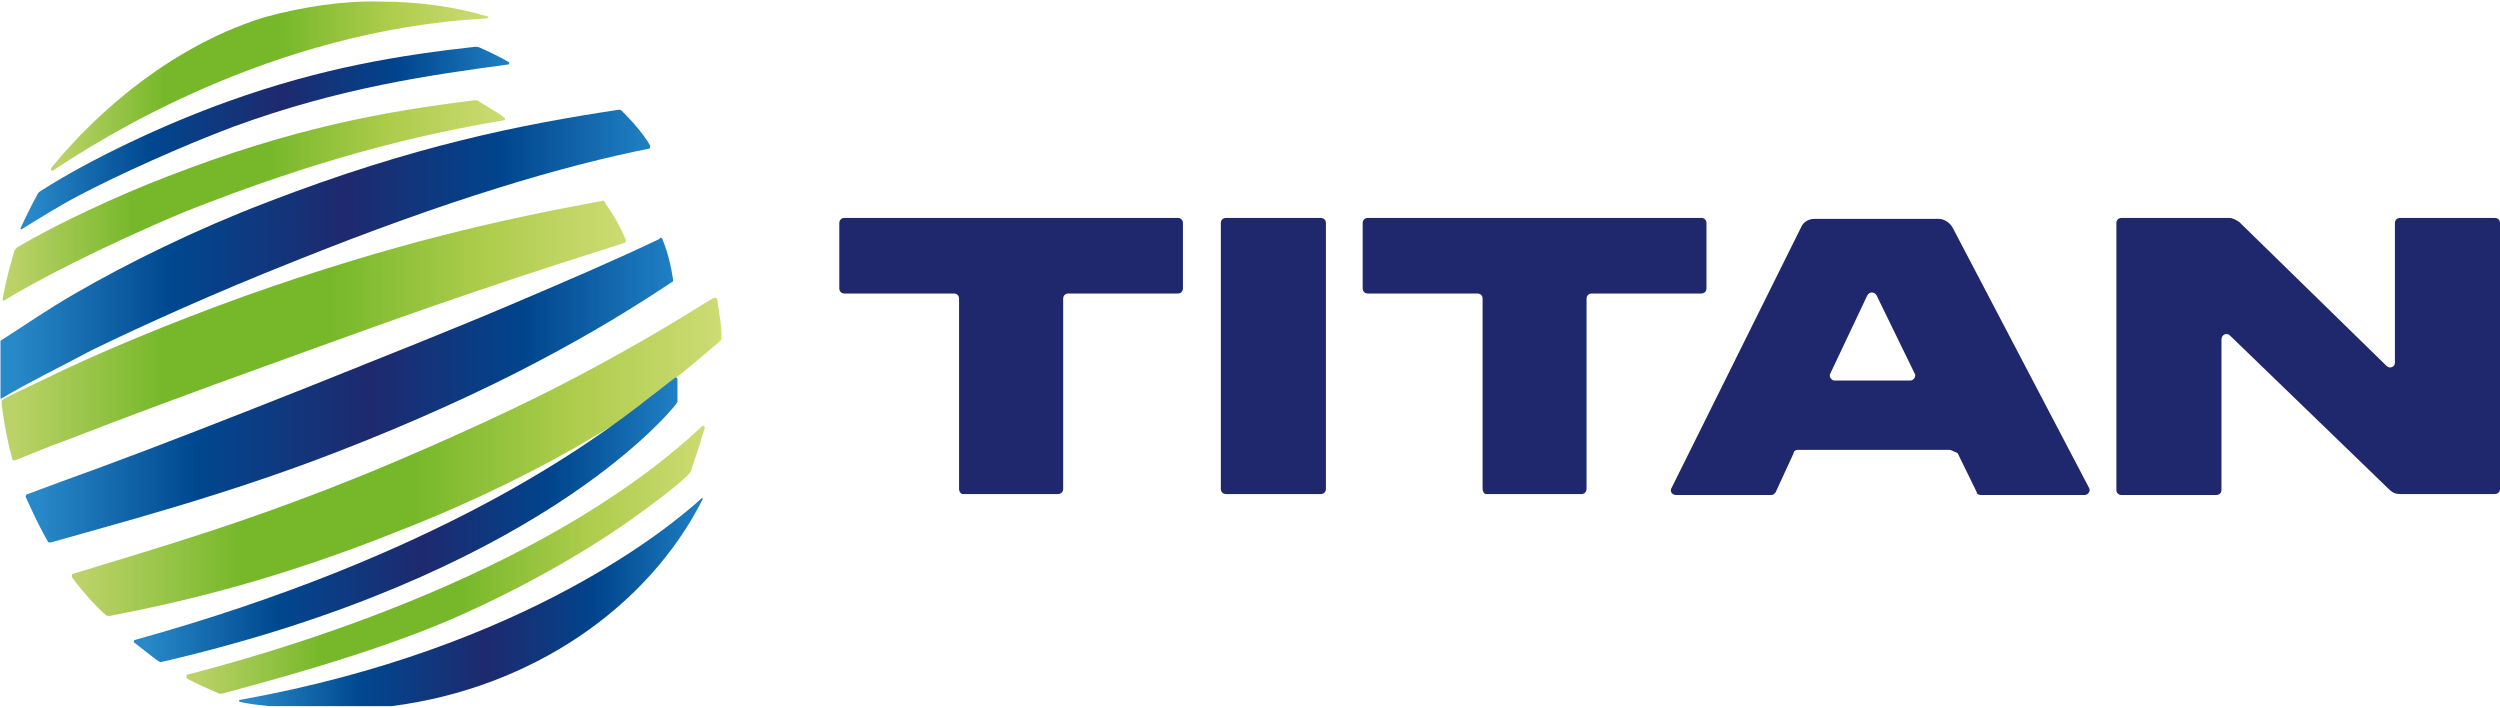
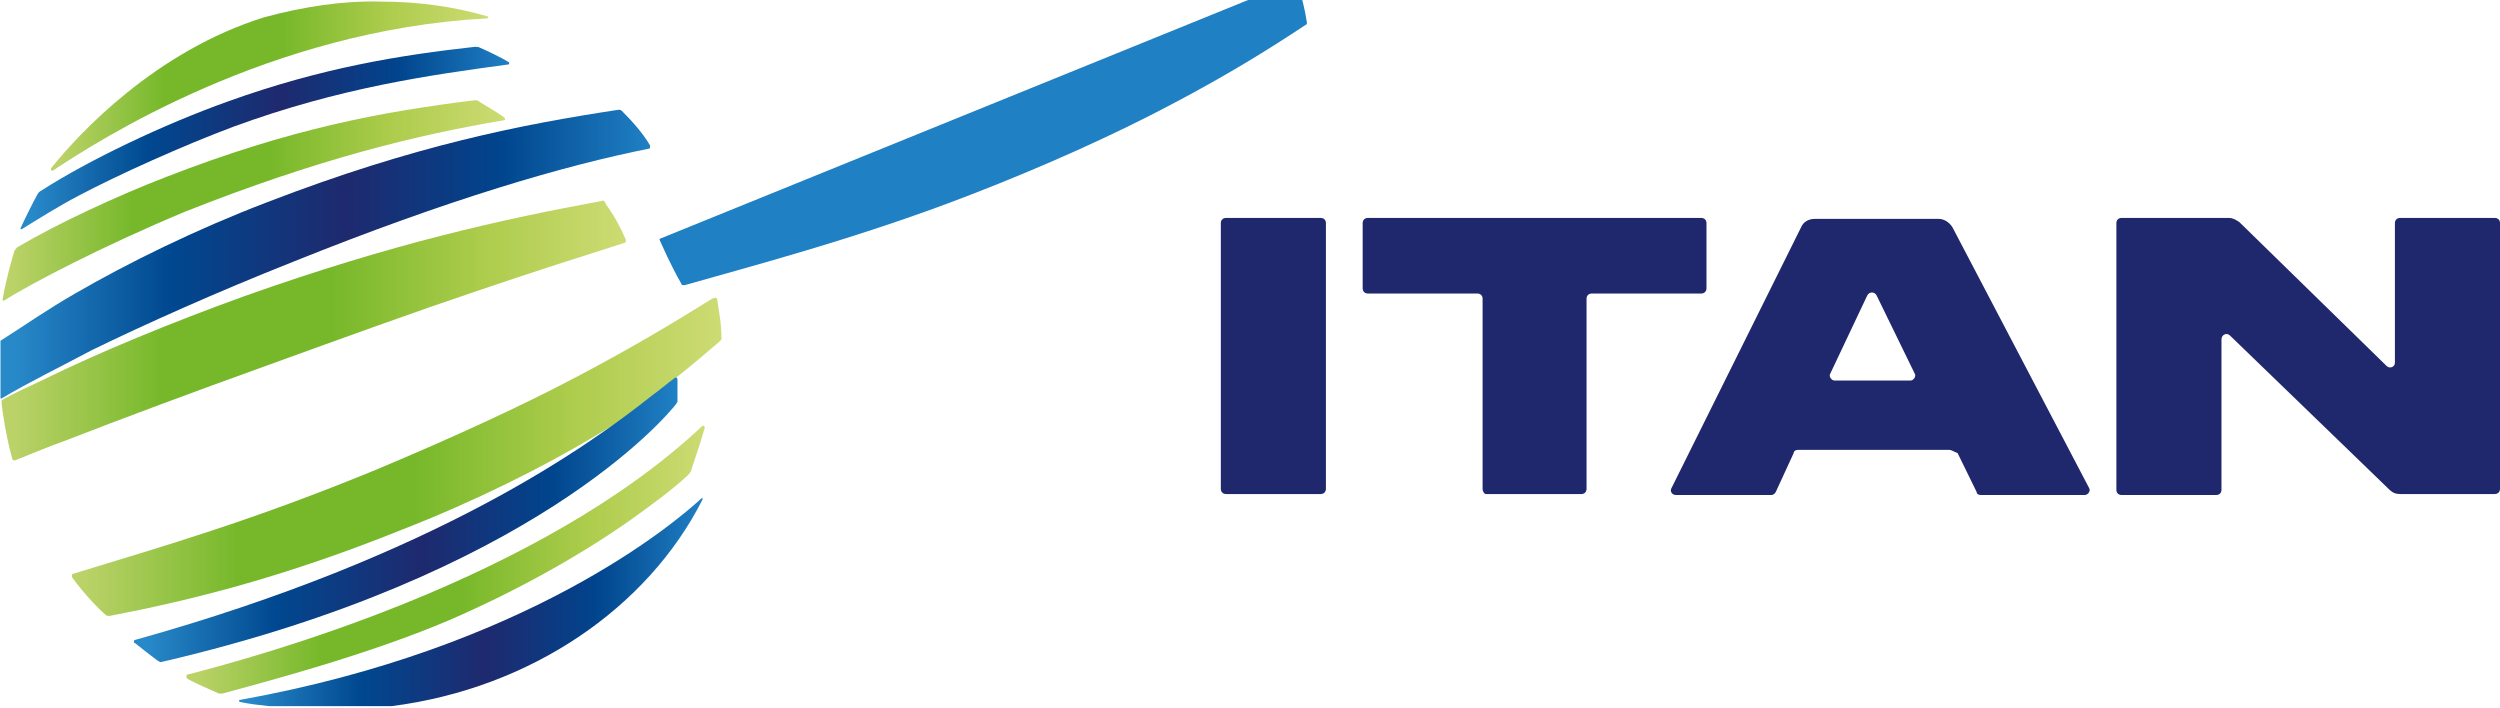
<svg xmlns="http://www.w3.org/2000/svg" version="1.2" viewBox="0 0 1551 439" width="1551" height="439">
  <defs>
    <linearGradient id="P" gradientUnits="userSpaceOnUse" />
    <linearGradient id="g1" x2="1" href="#P" gradientTransform="matrix(271.646,0,0,105.101,31.482,53.077)">
      <stop offset=".02" stop-color="#bbd268" />
      <stop offset=".26" stop-color="#76b82a" />
      <stop offset=".53" stop-color="#77b82a" />
      <stop offset=".77" stop-color="#adcc4c" />
      <stop offset="1" stop-color="#cddb73" />
    </linearGradient>
    <linearGradient id="g2" x2="1" href="#P" gradientTransform="matrix(312.238,0,0,124.644,1.793,124.131)">
      <stop offset=".02" stop-color="#bbd268" />
      <stop offset=".26" stop-color="#76b82a" />
      <stop offset=".53" stop-color="#77b82a" />
      <stop offset=".77" stop-color="#adcc4c" />
      <stop offset="1" stop-color="#cddb73" />
    </linearGradient>
    <linearGradient id="g3" x2="1" href="#P" gradientTransform="matrix(387.427,0,0,161.434,.75,204.499)">
      <stop offset=".02" stop-color="#bbd268" />
      <stop offset=".26" stop-color="#76b82a" />
      <stop offset=".53" stop-color="#77b82a" />
      <stop offset=".77" stop-color="#adcc4c" />
      <stop offset="1" stop-color="#cddb73" />
    </linearGradient>
    <linearGradient id="g4" x2="1" href="#P" gradientTransform="matrix(321.461,0,0,166.112,116.01,347.3)">
      <stop offset=".02" stop-color="#bbd268" />
      <stop offset=".26" stop-color="#76b82a" />
      <stop offset=".53" stop-color="#77b82a" />
      <stop offset=".77" stop-color="#adcc4c" />
      <stop offset="1" stop-color="#cddb73" />
    </linearGradient>
    <linearGradient id="g5" x2="1" href="#P" gradientTransform="matrix(402.333,0,0,197.069,43.983,283.671)">
      <stop offset=".02" stop-color="#bbd268" />
      <stop offset=".26" stop-color="#76b82a" />
      <stop offset=".53" stop-color="#77b82a" />
      <stop offset=".77" stop-color="#adcc4c" />
      <stop offset="1" stop-color="#cddb73" />
    </linearGradient>
    <linearGradient id="g6" x2="1" href="#P" gradientTransform="matrix(287.885,0,0,129.009,148.414,373.97)">
      <stop offset=".02" stop-color="#2889c9" />
      <stop offset=".26" stop-color="#004890" />
      <stop offset=".53" stop-color="#1f296e" />
      <stop offset=".77" stop-color="#00458d" />
      <stop offset="1" stop-color="#2080c4" />
    </linearGradient>
    <linearGradient id="g7" x2="1" href="#P" gradientTransform="matrix(401.757,0,0,188.956,16.021,242.152)">
      <stop offset=".02" stop-color="#2889c9" />
      <stop offset=".26" stop-color="#004890" />
      <stop offset=".53" stop-color="#1f296e" />
      <stop offset=".77" stop-color="#00458d" />
      <stop offset="1" stop-color="#2080c4" />
    </linearGradient>
    <linearGradient id="g8" x2="1" href="#P" gradientTransform="matrix(303.724,0,0,113.542,13.238,85.957)">
      <stop offset=".02" stop-color="#2889c9" />
      <stop offset=".26" stop-color="#004890" />
      <stop offset=".53" stop-color="#1f296e" />
      <stop offset=".77" stop-color="#00458d" />
      <stop offset="1" stop-color="#2080c4" />
    </linearGradient>
    <linearGradient id="g9" x2="1" href="#P" gradientTransform="matrix(402.698,0,0,179.021,.75,157.851)">
      <stop offset=".02" stop-color="#2889c9" />
      <stop offset=".26" stop-color="#004890" />
      <stop offset=".53" stop-color="#1f296e" />
      <stop offset=".77" stop-color="#00458d" />
      <stop offset="1" stop-color="#2080c4" />
    </linearGradient>
    <linearGradient id="g10" x2="1" href="#P" gradientTransform="matrix(336.841,0,0,176.394,83.226,321.89)">
      <stop offset=".02" stop-color="#2889c9" />
      <stop offset=".26" stop-color="#004890" />
      <stop offset=".53" stop-color="#1f296e" />
      <stop offset=".77" stop-color="#00458d" />
      <stop offset="1" stop-color="#2080c4" />
    </linearGradient>
    <clipPath clipPathUnits="userSpaceOnUse" id="cp1">
-       <path d="m404.61 245.26c4.56-3.91 9.13-7.17 13.69-11.08-3.26 3.26-7.82 6.52-13.69 11.08z" />
-     </clipPath>
+       </clipPath>
    <clipPath clipPathUnits="userSpaceOnUse" id="cp2">
      <path d="m422.87 231.57v17.59h-22.18v-17.59z" />
    </clipPath>
  </defs>
  <style>.a{fill:#20286d}.b{fill:url(#g1)}.c{fill:url(#g2)}.d{fill:url(#g3)}.e{fill:url(#g4)}.f{fill:url(#g5)}.g{fill:url(#g6)}.h{fill:none}.i{fill:url(#g7)}.j{fill:url(#g8)}.k{fill:url(#g9)}.l{fill:url(#g10)}</style>
-   <path class="a" d="m595 303.2v-117.9c0-1.9-1.3-3.2-3.2-3.2h-67.9c-1.9 0-3.2-1.3-3.2-3.3v-40.4c0-1.9 1.3-3.2 3.2-3.2h206.8c1.9 0 3.2 1.3 3.2 3.2v40.4c0 2-1.3 3.3-3.2 3.3h-67.9c-1.9 0-3.2 1.3-3.2 3.2v117.9c0 2-1.3 3.3-3.3 3.3h-59.3c-0.7 0-2-1.3-2-3.3z" />
  <path class="a" d="m757.4 303.2v-164.8c0-1.9 1.3-3.2 3.3-3.2h58.6c2 0 3.3 1.3 3.3 3.2v164.8c0 2-1.3 3.3-3.3 3.3h-58.6c-2 0-3.3-1.3-3.3-3.3z" />
  <path class="a" d="m919.8 303.2v-117.9c0-1.9-1.3-3.2-3.3-3.2h-67.8c-2 0-3.3-1.3-3.3-3.3v-40.4c0-1.9 1.3-3.2 3.3-3.2h206.7c2 0 3.3 1.3 3.3 3.2v40.4c0 2-1.3 3.3-3.3 3.3h-67.8c-2 0-3.3 1.3-3.3 3.2v117.9c0 2-1.3 3.3-3.2 3.3h-59.4c-0.6 0-1.9-1.3-1.9-3.3z" />
  <path fill-rule="evenodd" class="a" d="m1209.3 279.1h-93.9c-1.3 0-2.6 0.7-2.6 2l-11.1 24.1c-0.6 1.3-2 1.9-2.6 1.9h-59.3c-2.7 0-4-2.6-2.7-4.5l80.3-161.6c1.3-3.2 4.5-5.2 8.4-5.2h77c3.2 0 6.5 2 8.5 5.2l84.7 161.6c1.3 1.9-0.6 4.5-2.6 4.5h-64.5c-1.3 0-2.6-0.6-2.6-1.9l-11.8-24.1c-3.2-1.3-3.9-2-5.2-2zm-21.5-47.5l-23.5-48.2c-1.3-2.6-4.6-2.6-5.9 0l-22.8 48.2c-1.3 1.9 0.7 4.5 2.6 4.5h47c1.9 0 3.9-2.6 2.6-4.5z" />
  <path class="a" d="m1389.3 137.8l91.3 89.2c1.9 2 5.2 0.7 5.2-1.9v-86.7c0-1.9 1.3-3.2 3.3-3.2h58.6c2 0 3.3 1.3 3.3 3.2v164.8c0 2-1.3 3.3-3.3 3.3h-58.6c-2.7 0-4.6-0.7-6.6-2.6l-99.1-95.8c-1.9-1.9-5.2-0.6-5.2 2.6v93.2c0 1.9-1.3 3.2-3.3 3.2h-58.7c-1.9 0-3.2-1.3-3.2-3.2v-165.5c0-1.9 1.3-3.2 3.2-3.2h66.6c2.6 0 4.5 1.3 6.5 2.6z" />
  <path class="b" d="m164 10.7c-67.2 20.9-114.8 71.7-132.4 93.8v0.7c0 0.6 0.7 0.6 0.7 0.6 0 0 0 0 0.6 0 27.4-18.2 134.3-87.3 269.3-94.4 0.7 0 0.7-0.7 0.7-0.7 0 0 0-0.6-0.7-0.6-20.2-5.9-42.4-9.1-65.8-9.1-23.5-0.7-48.3 3.2-72.4 9.7z" />
  <path class="c" d="m294.4 62.2c-58 7.2-114.1 17.6-191.1 47.5-30.6 11.8-67.1 28.7-92.6 43.7-0.6 0.7-1.3 1.3-1.9 2.6-1.3 4.6-5.2 17.6-7.2 30 0 0 0 0.6 0.7 0.6 17.6-11.1 62.6-34.5 112.8-55.4 82.1-32.5 143.4-47.5 197.6-56.6 0 0 0.6 0 0.6-0.7 0 0 0 0 0-0.6-5.9-4.6-13.7-8.5-16.3-10.5-0.6-0.6-1.3-0.6-2.6-0.6q1 0 0 0z" />
  <path class="d" d="m373.3 124.7c-60.6 11.1-129.1 26.1-222.4 59.3-45 16.3-89.3 34.5-123.9 51.5-8.4 3.9-18.2 8.5-25.4 12.4l-0.6 0.6v2c0.6 5.2 2.6 19.5 6.5 33.8 0 0.7 0.6 1.3 1.3 1.3h0.6c6.6-2.6 20.2-8.4 31.3-12.3 35.2-13.7 78.9-30 125.9-46.9 46.9-17 91.9-33.3 128.5-45.6 36.5-12.4 65.2-21.5 91.9-30 0.7 0 1.3-0.7 1.3-1.3v-0.7c-3.3-7.8-7.2-14.9-12.4-22.1-0.6-2-1.9-2.6-2.6-2q0-0.9 0 0z" />
  <path class="e" d="m435.9 264.1c-102.4 96.5-277.1 143.4-319.5 154.4-0.7 0-0.7 0.7-0.7 1.4 0 0.6 0 0.6 0.7 1.3 4.5 2.6 13.7 6.5 19.5 9.1 0.7 0 0.7 0 1.3 0h0.7c21.5-5.9 89.3-23.5 140.9-45.6 42.3-18.3 81.5-40.4 112.1-61.9 13.7-9.8 26.1-18.9 35.9-28 0.6-0.7 1.3-1.3 1.9-2.6 1.3-4.6 4.6-13.1 8.5-26.7 0-0.7 0-1.4-1.3-1.4q1 0 0 0z" />
  <path class="f" d="m441.8 185.3c-26.1 16.3-50.2 30.6-83.5 48.2-33.2 17.6-76.9 37.8-125.2 58-77.6 31.9-130.4 46.9-187.8 64.5-0.7 0-0.7 0.7-0.7 1.3v0.7c7.9 11 17.7 20.8 20.9 23.4 0.7 0.7 1.3 0.7 2 0.7 0 0 0 0 0.6 0 50.9-9.8 108.3-24.1 181.3-53.5 45-17.5 88-39 120.6-58.6 13.7-7.8 25.5-16.3 35.9-24.7 5.9-4.6 10.4-8.5 13.7-11.1 9.8-7.8 18.3-15 26.7-22.2 0.7-0.6 1.3-1.3 1.3-1.9 0-9.1-1.3-15-2.6-24.1 0-0.7-0.6-1.3-1.3-1.3-1.9 0.6-1.9 0.6-1.9 0.6z" />
  <path class="g" d="m435.3 309.1c-17.7 16.3-108.9 93.2-286.3 125.1-0.7 0-0.7 0.6-0.7 0.6 0 0 0 0.7 0.7 0.7 5.9 1.3 11.7 1.9 18.2 2.6h75.7c86.7-11.1 159.1-61.2 193-128.3 0 0 0 0 0-0.7 0.7 0.7 0 0-0.6 0z" />
  <path class="h" d="m420.3 143.6v195.5h-407v-195.5z" />
-   <path class="i" d="m409.2 148.2c-28.7 13.7-56.1 25.4-91.3 40.4-35.2 15-79.6 32.6-126.5 51.4-47.6 18.9-92.6 36.5-129.8 50.2-16.3 5.9-30.6 11.1-44.3 16.3-0.7 0-1.3 0.6-1.3 1.3v0.6c1.9 4 6.5 15 13.6 27.4 0 0.7 0.7 0.7 1.4 0.7 0 0 0 0 0.6 0 36.5-10.5 106.9-28.7 177.4-56.1 45.6-17.6 90-37.7 124.5-56 34.6-18.2 60-33.9 83.5-49.5 0.6 0 0.6-0.7 0.6-1.3-1.3-8.5-3.2-16.9-6.5-24.8 0-0.6-0.6-1.3-1.3-1.3 0 0-0.6 0-0.6 0.7z" />
+   <path class="i" d="m409.2 148.2v0.6c1.9 4 6.5 15 13.6 27.4 0 0.7 0.7 0.7 1.4 0.7 0 0 0 0 0.6 0 36.5-10.5 106.9-28.7 177.4-56.1 45.6-17.6 90-37.7 124.5-56 34.6-18.2 60-33.9 83.5-49.5 0.6 0 0.6-0.7 0.6-1.3-1.3-8.5-3.2-16.9-6.5-24.8 0-0.6-0.6-1.3-1.3-1.3 0 0-0.6 0-0.6 0.7z" />
  <path class="j" d="m295.1 29c-47 5.2-95.3 13-153.3 33.8-40.4 14.4-86.7 36.5-116.1 55.4-1.3 0.7-1.9 1.3-2.6 2.6-3.2 5.9-7.1 13.7-10.4 20.9 0 0 0 0.6 0.6 0.6 10.5-6.5 22.9-14.3 35.3-20.8 24.7-13.1 65.2-31.3 96.5-43 65.8-24.1 121.3-31.9 170.2-38.5 0 0 0.6 0 0.6-0.6v-0.7c-5.2-3.2-15-7.8-19.5-9.7 0 0.6-0.7 0-1.3 0z" />
  <path class="k" d="m383.7 68.1c-60 9.1-126.5 22.1-217.8 57.3-44.3 16.9-86.7 37.8-119.3 56.7-17 9.7-31.9 20.2-46.3 29.3v35.8h0.7c16.3-9.8 35.2-18.9 56-30 33.3-16.2 77-35.8 124.6-54.7 97.2-39.1 168.9-59.9 221.1-70.3 0.6 0 0.6-0.7 0.6-1.3v-0.7c-4.6-7.8-11.1-15-17.6-21.5-0.7-0.6-1.3-0.6-2-0.6z" />
  <path class="l" d="m419 234.2c-5.3 3.9-9.8 7.8-14.4 11.1-38.5 30.6-133.7 99.6-320.8 151.7-0.7 0-0.7 0.7-0.7 1.4 0 0 0 0.6 0.7 0.6 3.2 2.6 9.8 7.8 14.3 11.1 0.7 0 0.7 0.6 1.3 0.6h0.7c230.2-53.4 313-151.8 319.5-160.2 0-0.7 0.7-0.7 0.7-1.3q0-6.9 0-13.7c0-1.3-0.7-1.3-1.3-1.3q0.9 0 0 0z" />
  <g clip-path="url(#cp1)">
    <g clip-path="url(#cp2)" />
  </g>
</svg>